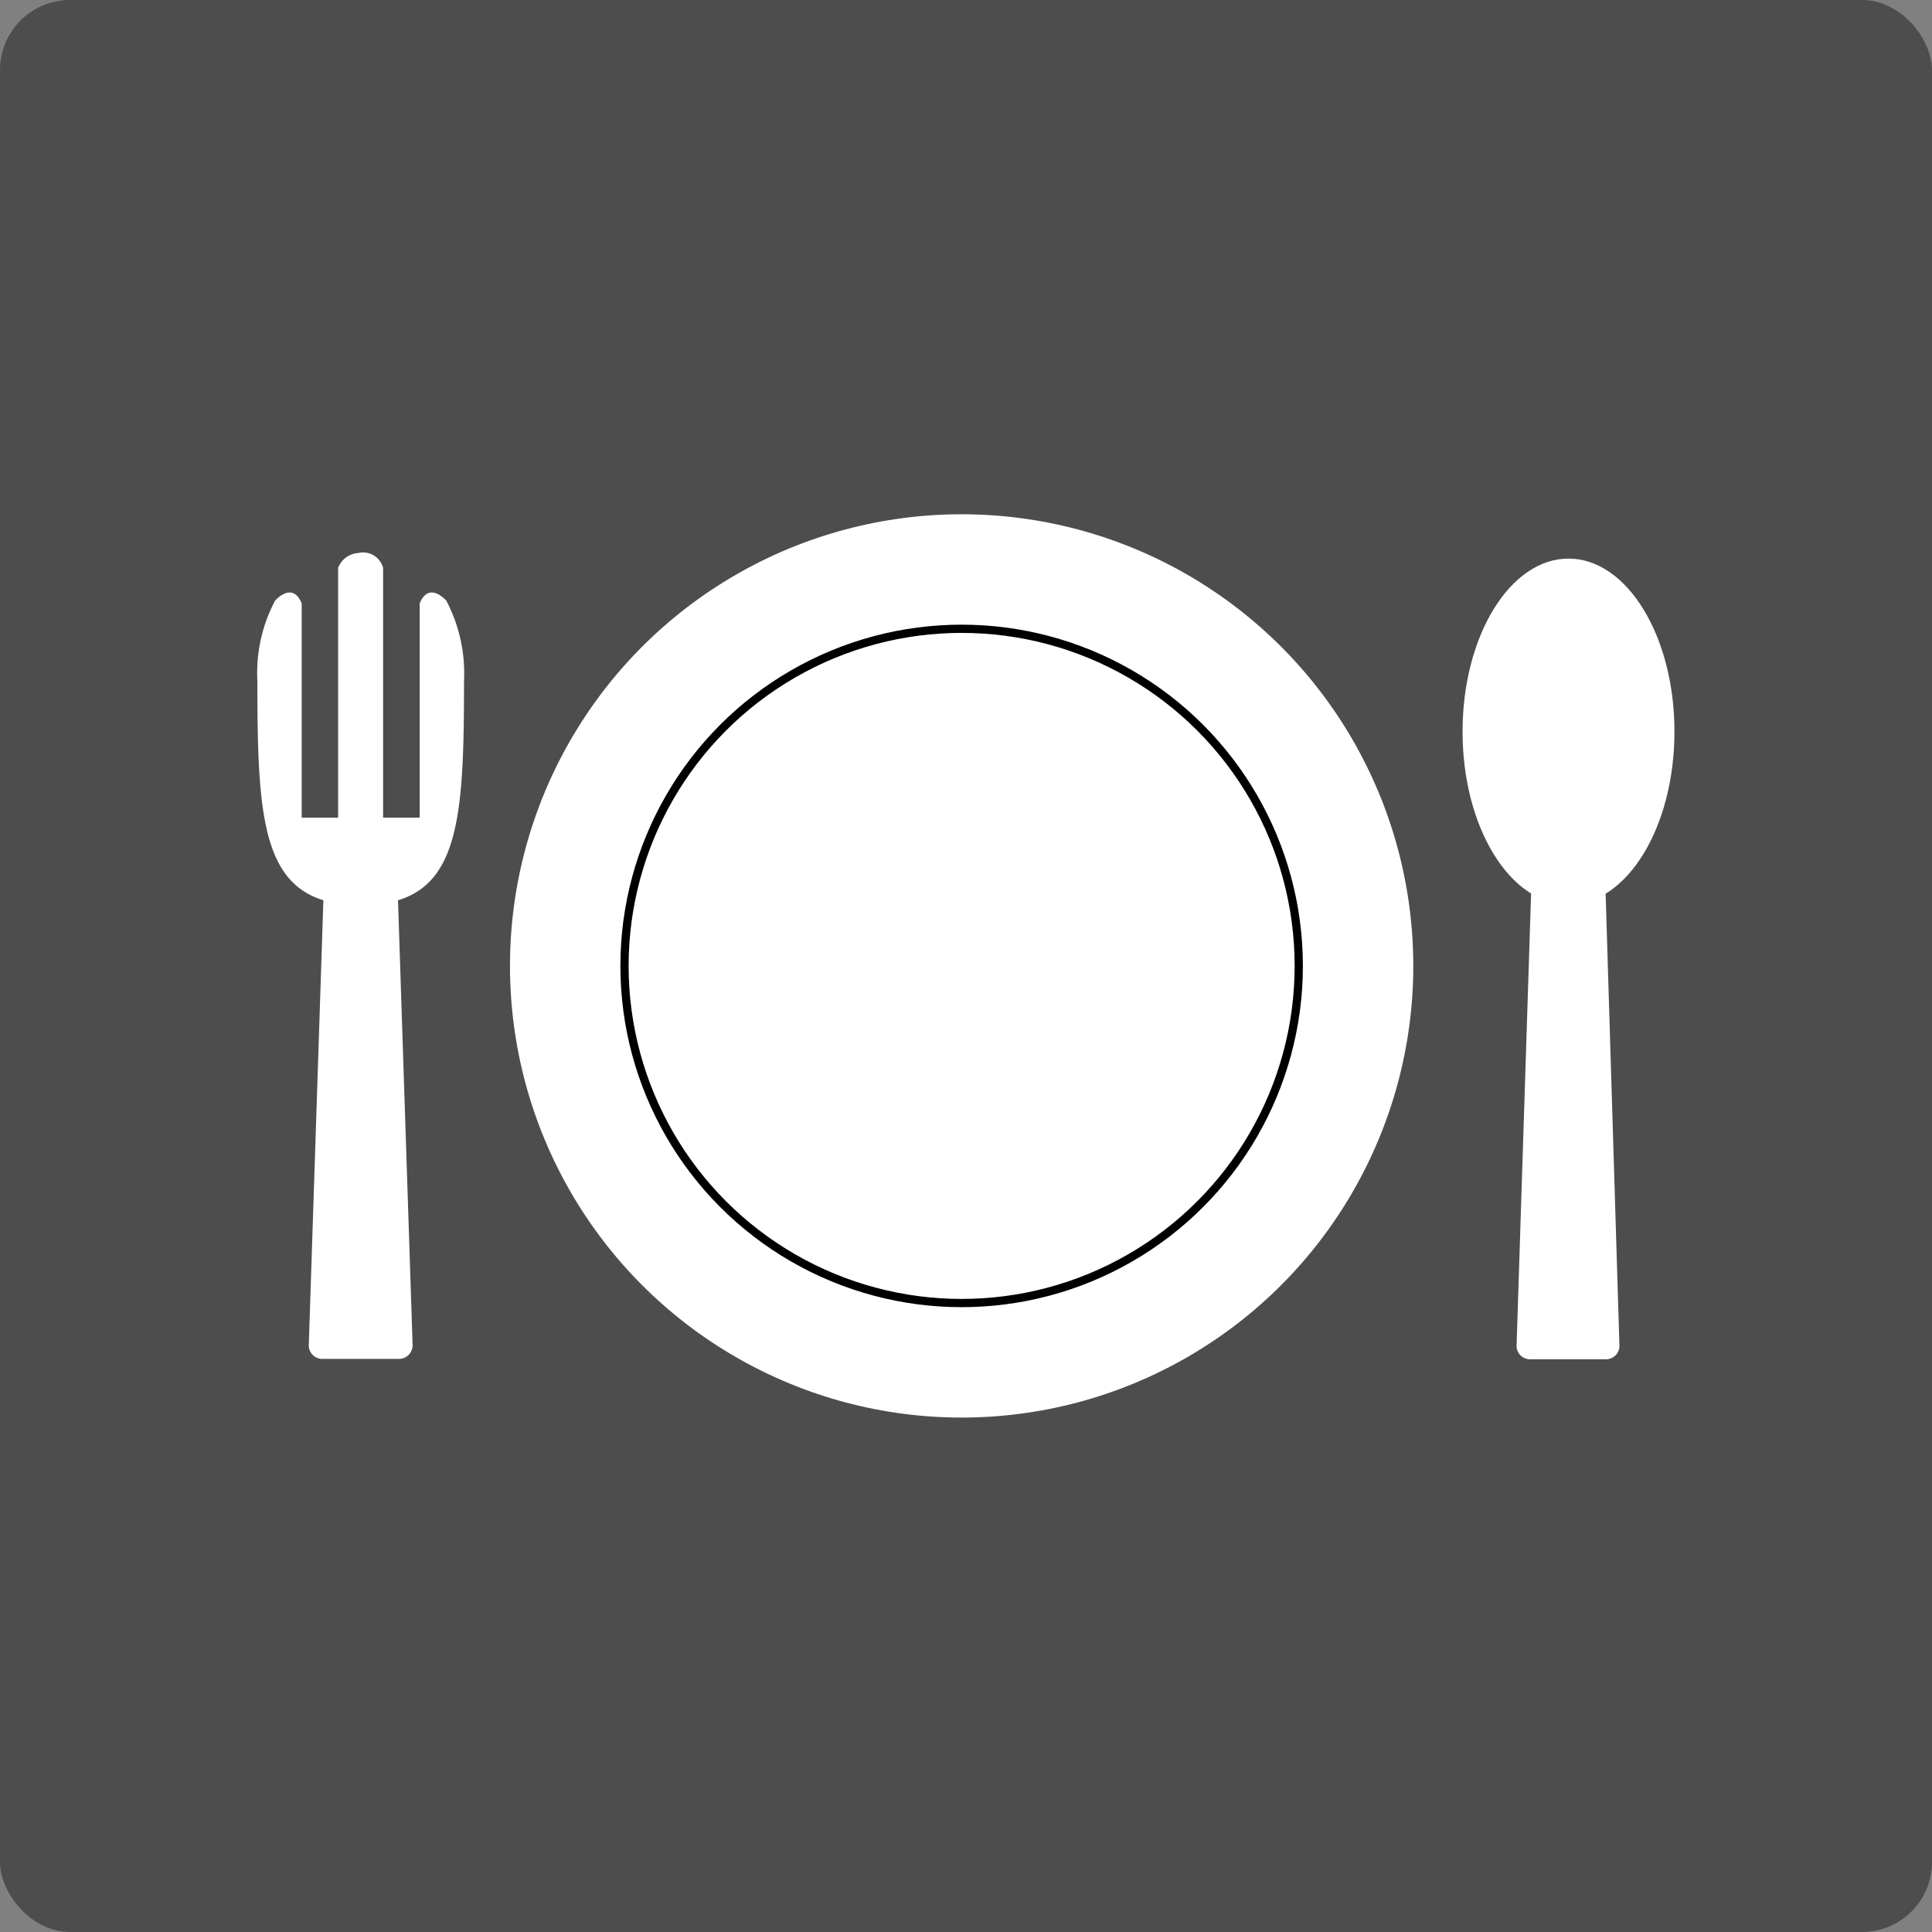
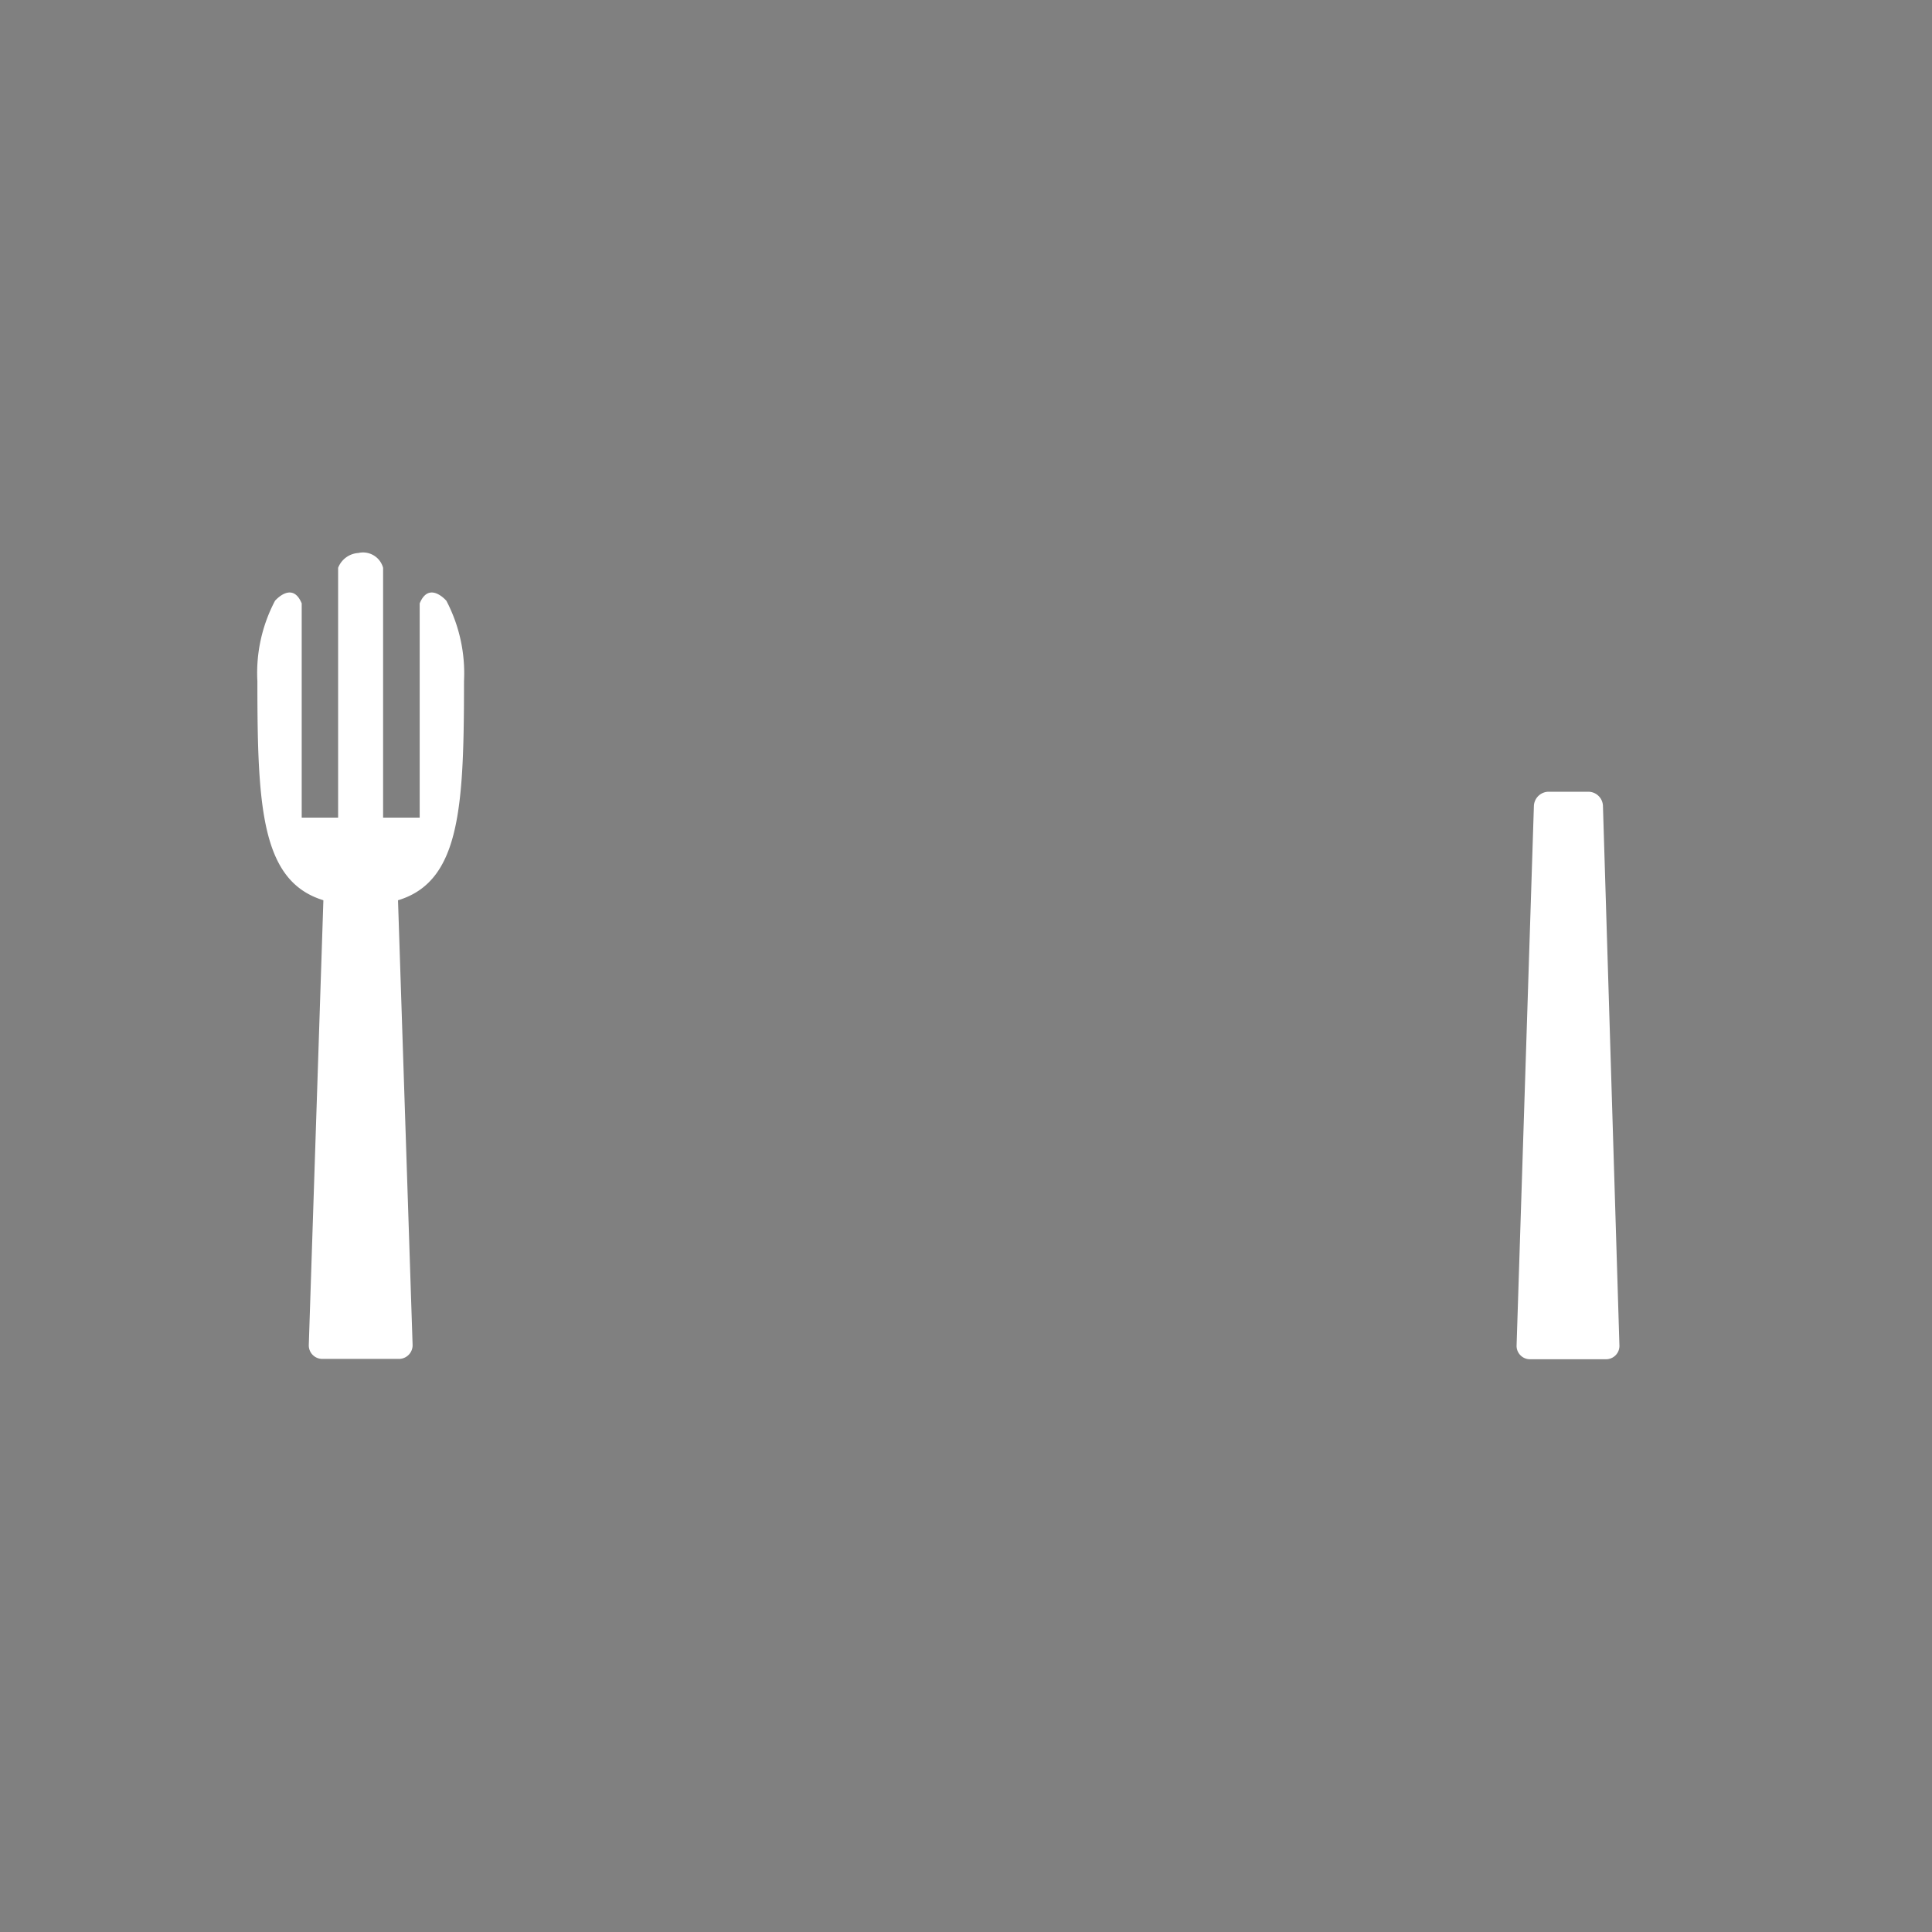
<svg xmlns="http://www.w3.org/2000/svg" viewBox="0 0 117.25 117.25">
  <rect x="0" y="0" width="117.25" height="117.25" fill="#808080" stroke="none" />
  <g id="f2d16f78-d7e1-4915-93a0-edcc5650e626" data-name="Background">
-     <rect width="117.25" height="117.25" rx="4.25" fill="#4d4d4d" />
-   </g>
+     </g>
  <g id="b9d5e2d3-c1bd-48f7-8b8e-ef32c3b064d8" data-name="dining">
-     <circle cx="58.36" cy="58.62" r="27.41" fill="#fff" />
-     <circle cx="58.36" cy="58.62" r="20.46" fill="none" stroke="#000" stroke-miterlimit="10" stroke-width="0.5" />
-     <ellipse cx="95.19" cy="44.4" rx="6.43" ry="10.5" fill="#fff" />
    <path d="M94.47,50.28a.9.9,0,0,1,.88-.85h2.43a.89.89,0,0,1,.88.85l1,32.74a.81.81,0,0,1-.82.85H94.24a.81.81,0,0,1-.82-.85Z" transform="translate(-1.38 -1.38)" fill="#fff" />
    <path d="M20.12,83a.82.82,0,0,0,.82.85h4.65a.83.83,0,0,0,.83-.85l-1-30.47a.9.9,0,0,0-.88-.85H22a.9.9,0,0,0-.88.85Z" transform="translate(-1.38 -1.38)" fill="#fff" />
    <path d="M24.63,35.84V51h2.22V38c.57-1.39,1.62-.16,1.62-.16a9.49,9.49,0,0,1,1.07,4.88c0,9-.32,13.59-6.27,13.59h0c-5.95,0-6.27-4.64-6.27-13.59a9.39,9.39,0,0,1,1.07-4.88s1.05-1.23,1.62.16V51H21.9V35.84a1.41,1.41,0,0,1,1.23-.9A1.26,1.26,0,0,1,24.63,35.84Z" transform="translate(-1.38 -1.38)" fill="#fff" />
  </g>
</svg>